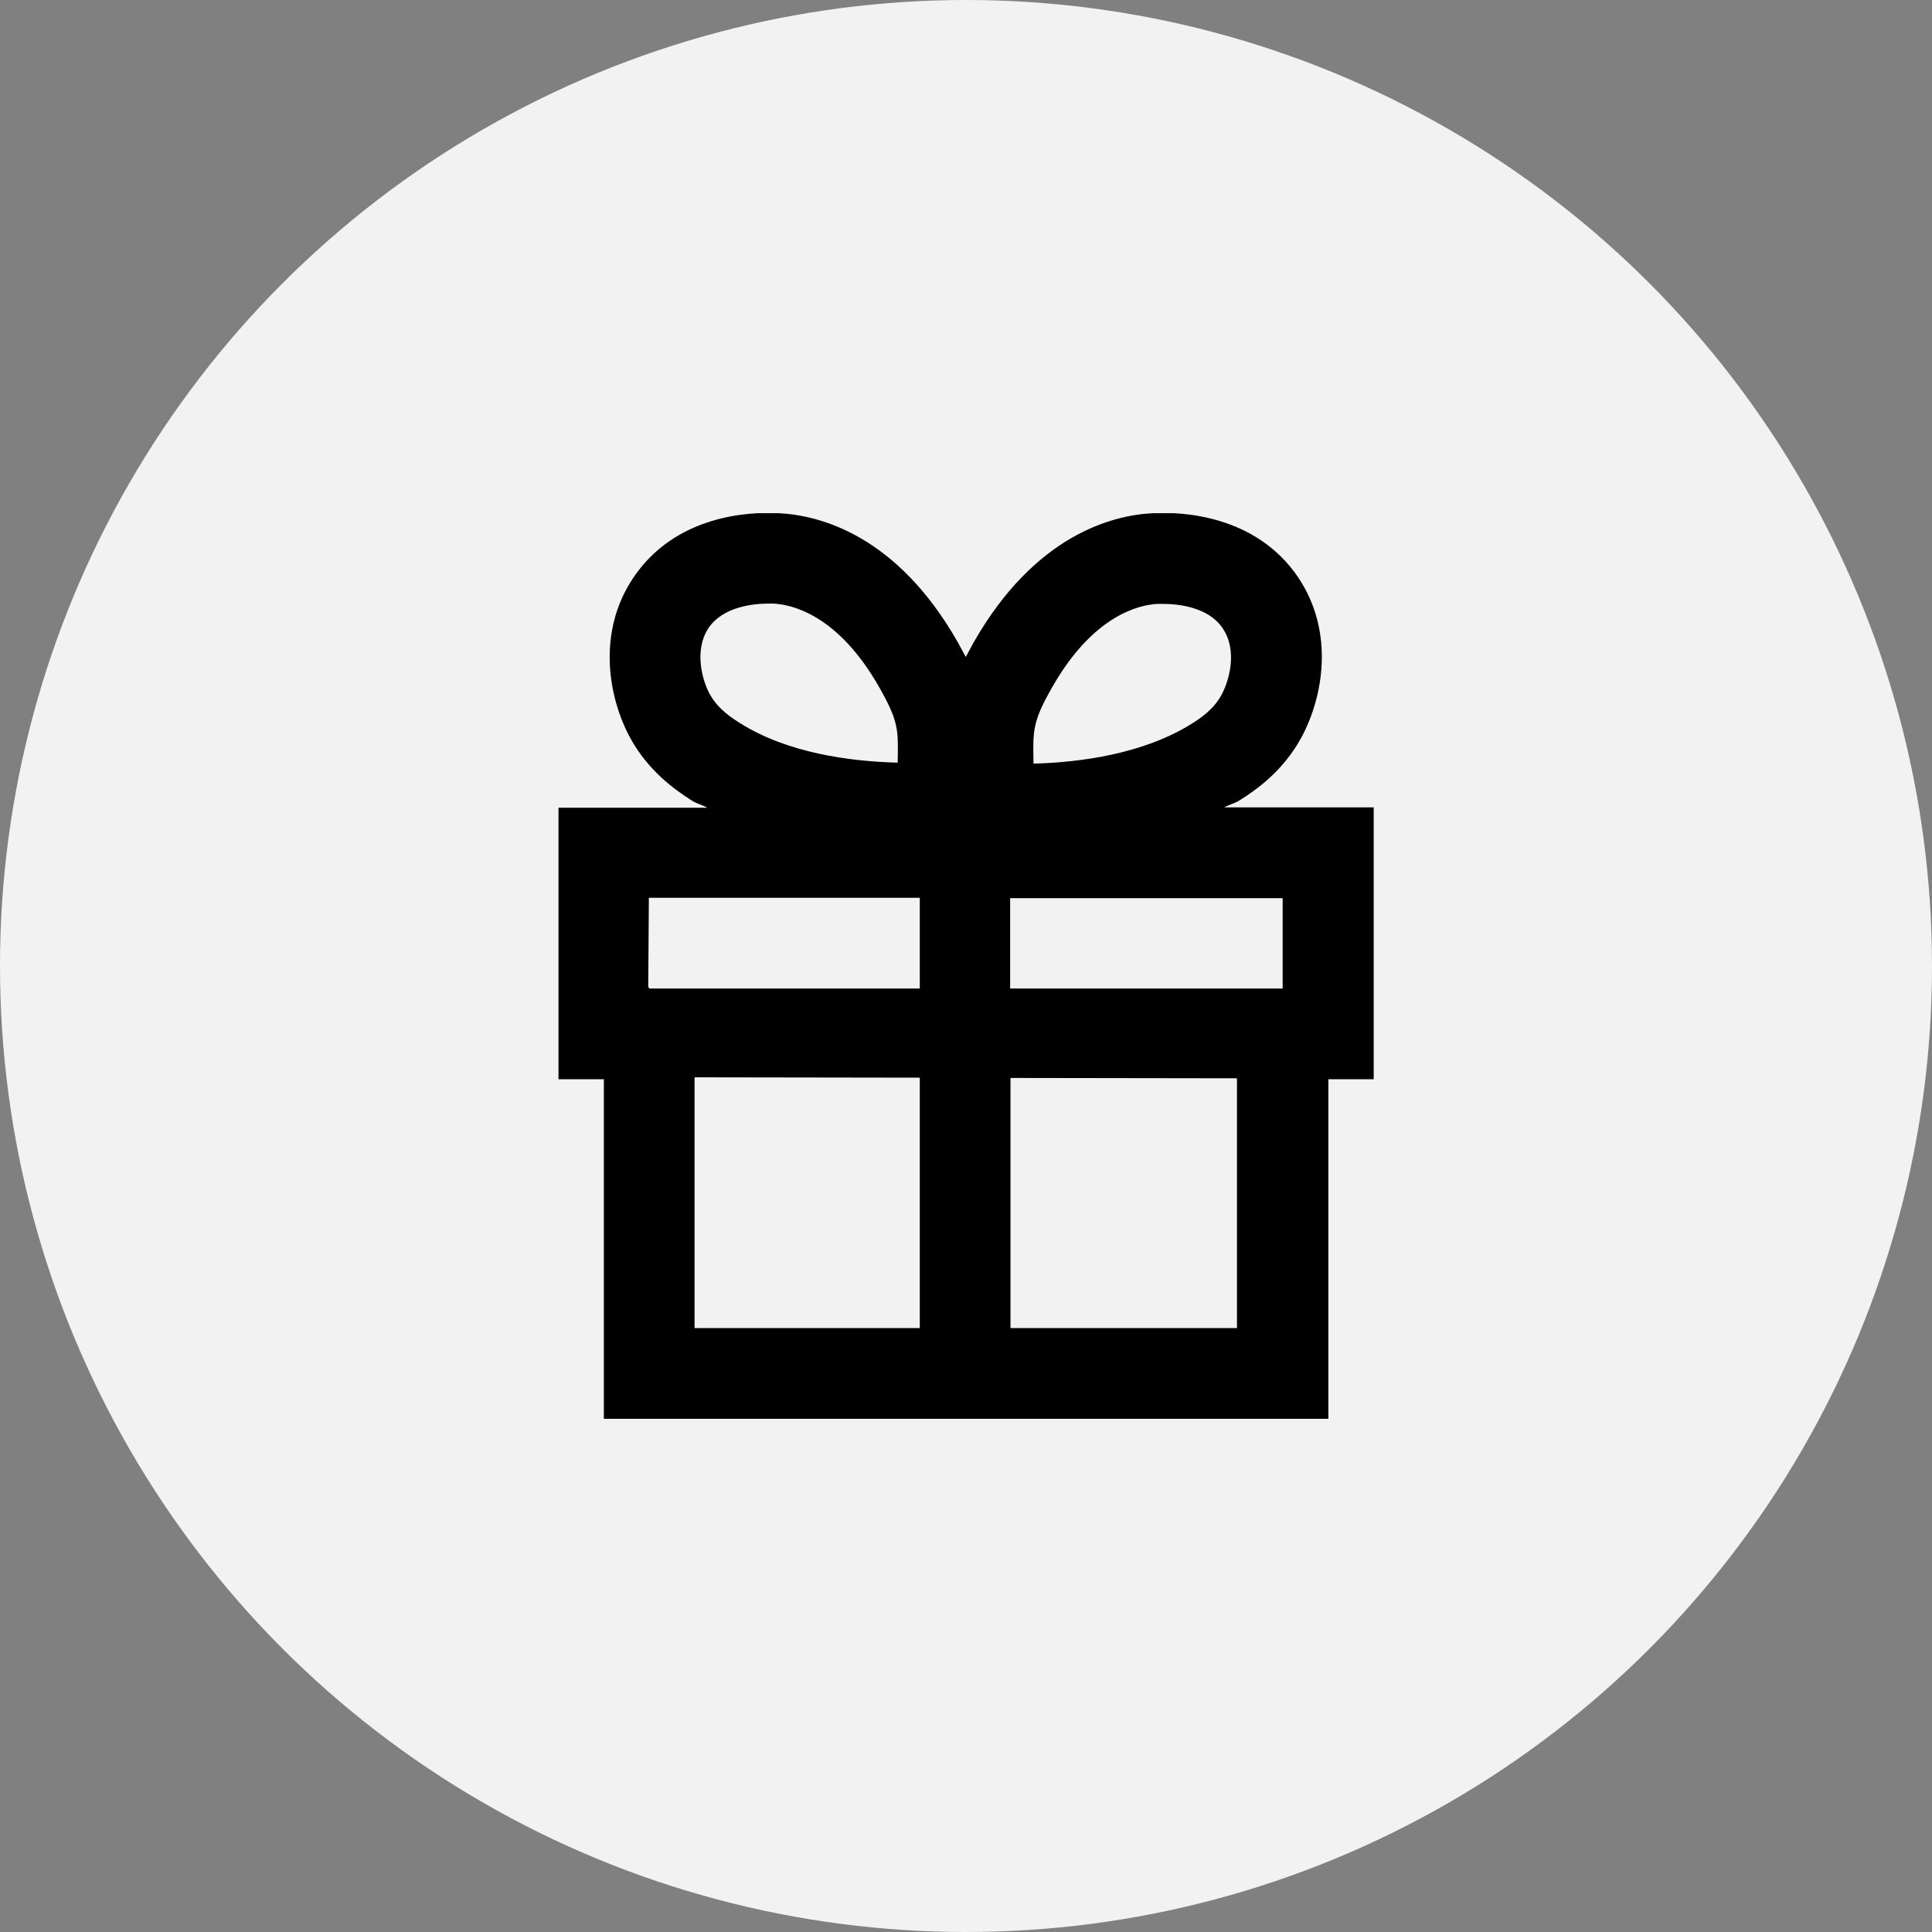
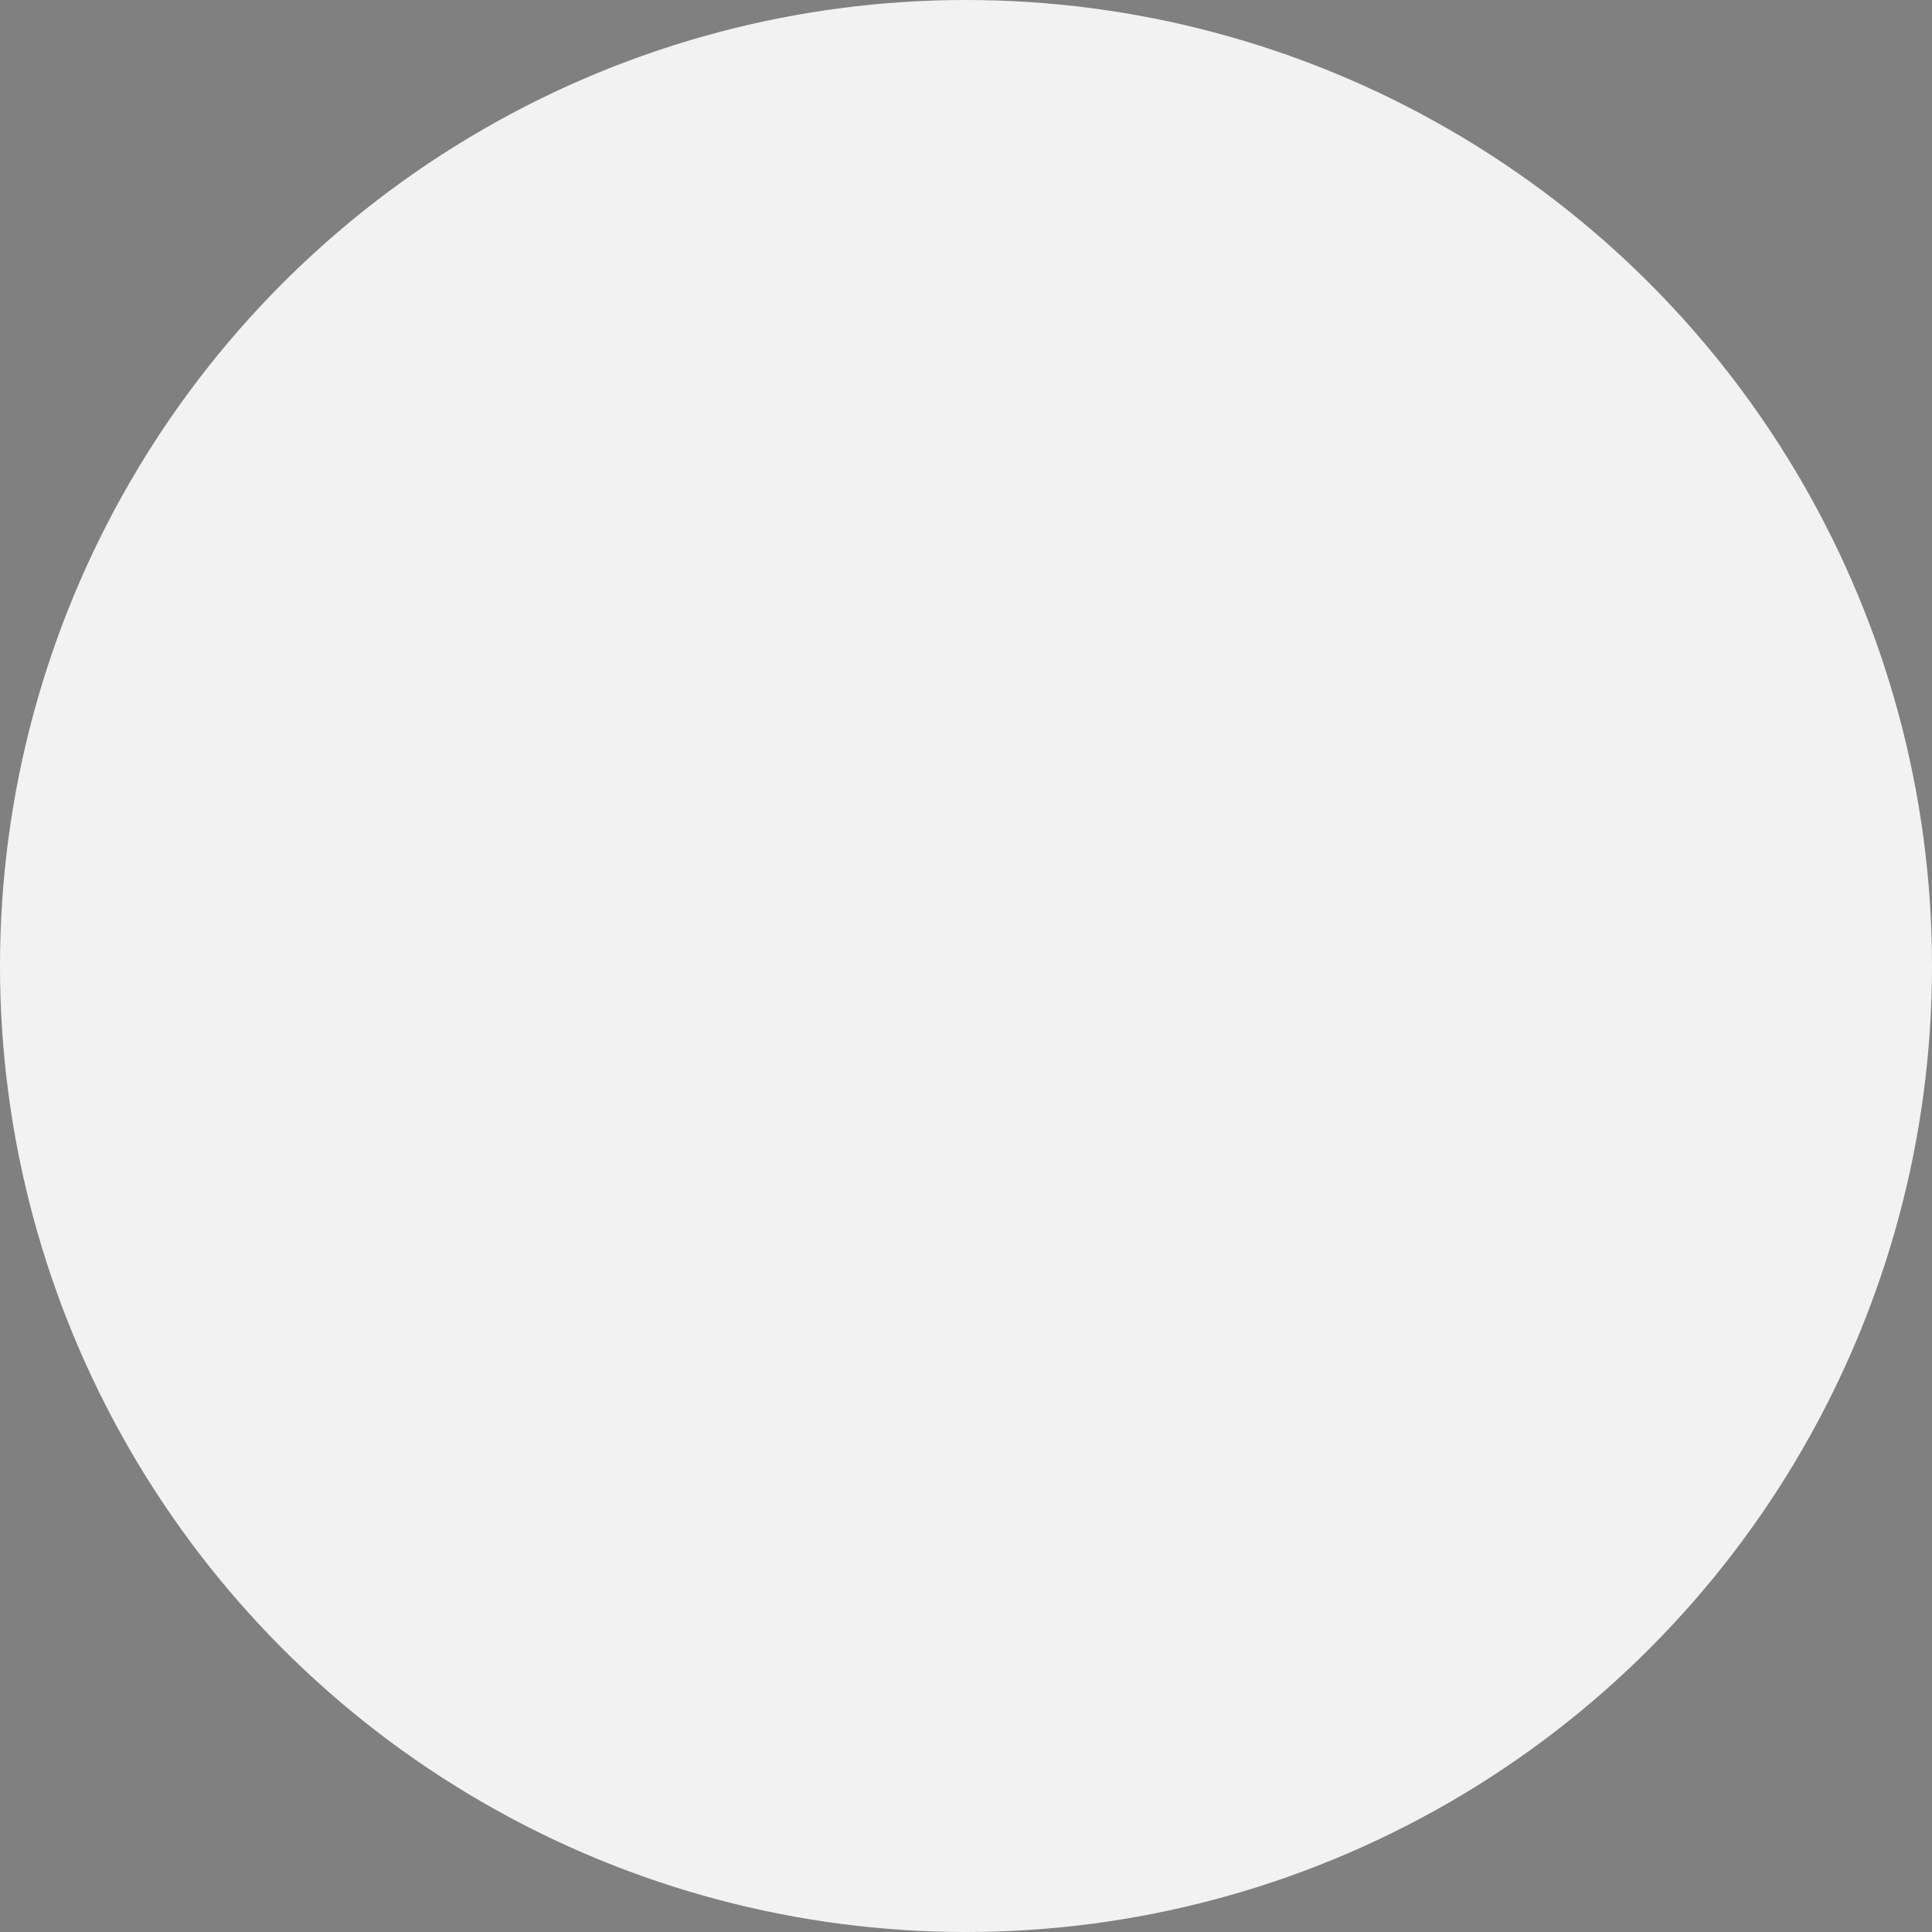
<svg xmlns="http://www.w3.org/2000/svg" height="172" style="fill-rule:evenodd;clip-rule:evenodd;stroke-linejoin:round;stroke-miterlimit:2;" version="1.1" viewBox="0 0 172.0 172.0" width="172" xml:space="preserve">
  <rect x="0" y="0" width="172.0" height="172.0" fill="#808080" stroke="none" />
  <circle cx="86" cy="86" r="86" style="fill:rgb(242,242,242);" />
  <g>
    <g>
      <clipPath id="_clip1">
        <rect height="80.625" width="80.625" x="45.688" y="45.688" />
      </clipPath>
      <g clip-path="url(#_clip1)">
-         <path d="M122.296,71.879L108.988,71.879C109.439,71.625 109.895,71.539 110.351,71.255C111.942,70.258 114.221,68.611 115.812,65.738C117.773,62.182 118.882,56.296 115.554,51.376C111.8,45.859 105.26,45.546 102.645,45.688C99.033,45.859 92.149,47.622 86.688,57.177C86.434,57.633 86.206,58.059 85.979,58.484C85.751,58.059 85.523,57.633 85.269,57.177C79.838,47.622 72.954,45.859 69.312,45.688C66.667,45.546 60.157,45.859 56.403,51.402C53.075,56.326 54.184,62.212 56.145,65.764C57.74,68.637 60.041,70.288 61.606,71.281C62.062,71.569 62.518,71.651 62.973,71.909L49.721,71.909L49.721,96.083L53.759,96.083L53.759,126.313L118.259,126.313L118.259,96.083L122.296,96.083L122.296,71.879ZM114.191,88.004L89.93,88.004L89.93,79.958L114.191,79.958L114.191,88.004ZM93.684,61.159C97.356,54.73 101.45,53.849 103.041,53.763L103.527,53.763C104.864,53.763 107.565,54.021 108.846,55.926C110.239,57.973 109.383,60.703 108.73,61.899C108.188,62.866 107.393,63.631 106.055,64.457C101.79,67.102 96.273,67.871 92.007,67.983L92.007,67.785C91.951,64.969 91.951,64.203 93.684,61.159ZM63.085,55.896C64.393,53.991 67.097,53.737 68.404,53.737L68.886,53.737C70.481,53.823 74.575,54.705 78.243,61.129C79.98,64.173 79.98,64.939 79.92,67.699L79.92,67.897C75.654,67.785 70.111,67.046 65.872,64.371C64.534,63.545 63.739,62.78 63.197,61.813C62.574,60.703 61.722,57.947 63.085,55.896ZM81.885,79.928L81.885,88.004L57.796,88.004L57.71,87.836L57.766,79.928L81.885,79.928ZM61.834,118.237L61.834,95.911L81.885,95.942L81.885,118.237L61.834,118.237ZM110.123,118.237L89.96,118.237L89.96,95.967L110.123,95.997L110.123,118.237Z" style="fill-rule:nonzero;" />
-       </g>
+         </g>
    </g>
  </g>
</svg>